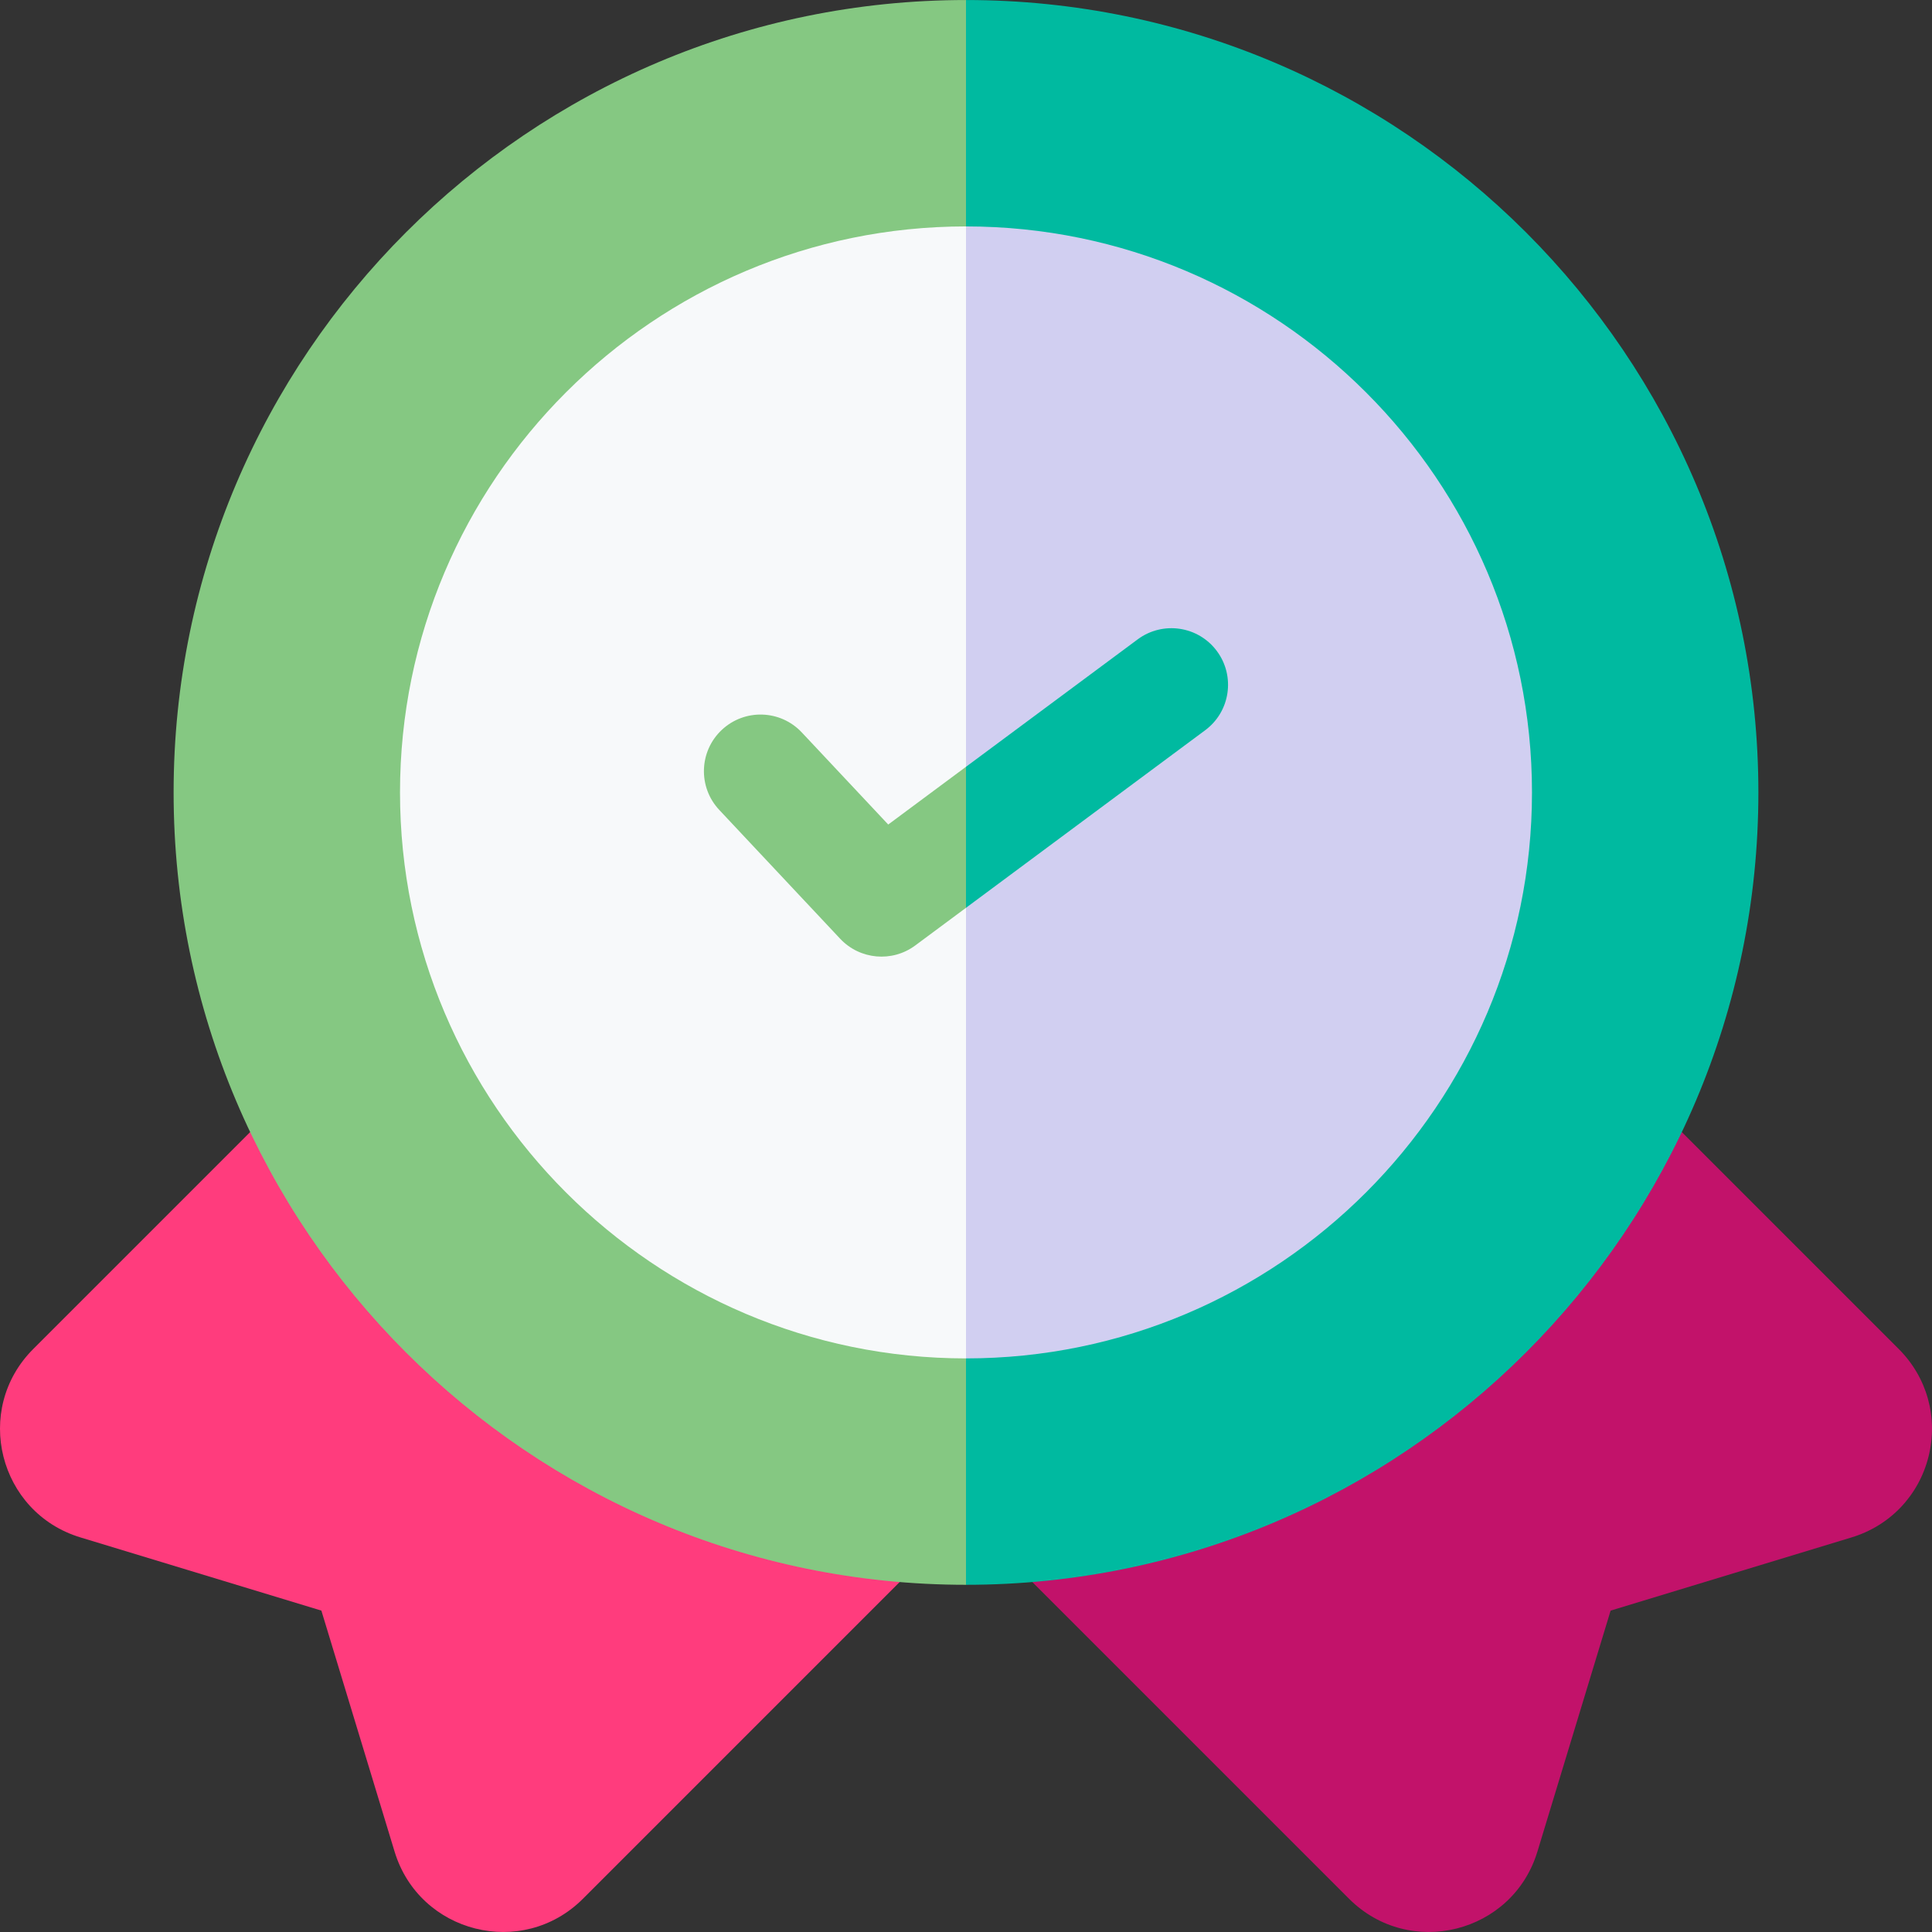
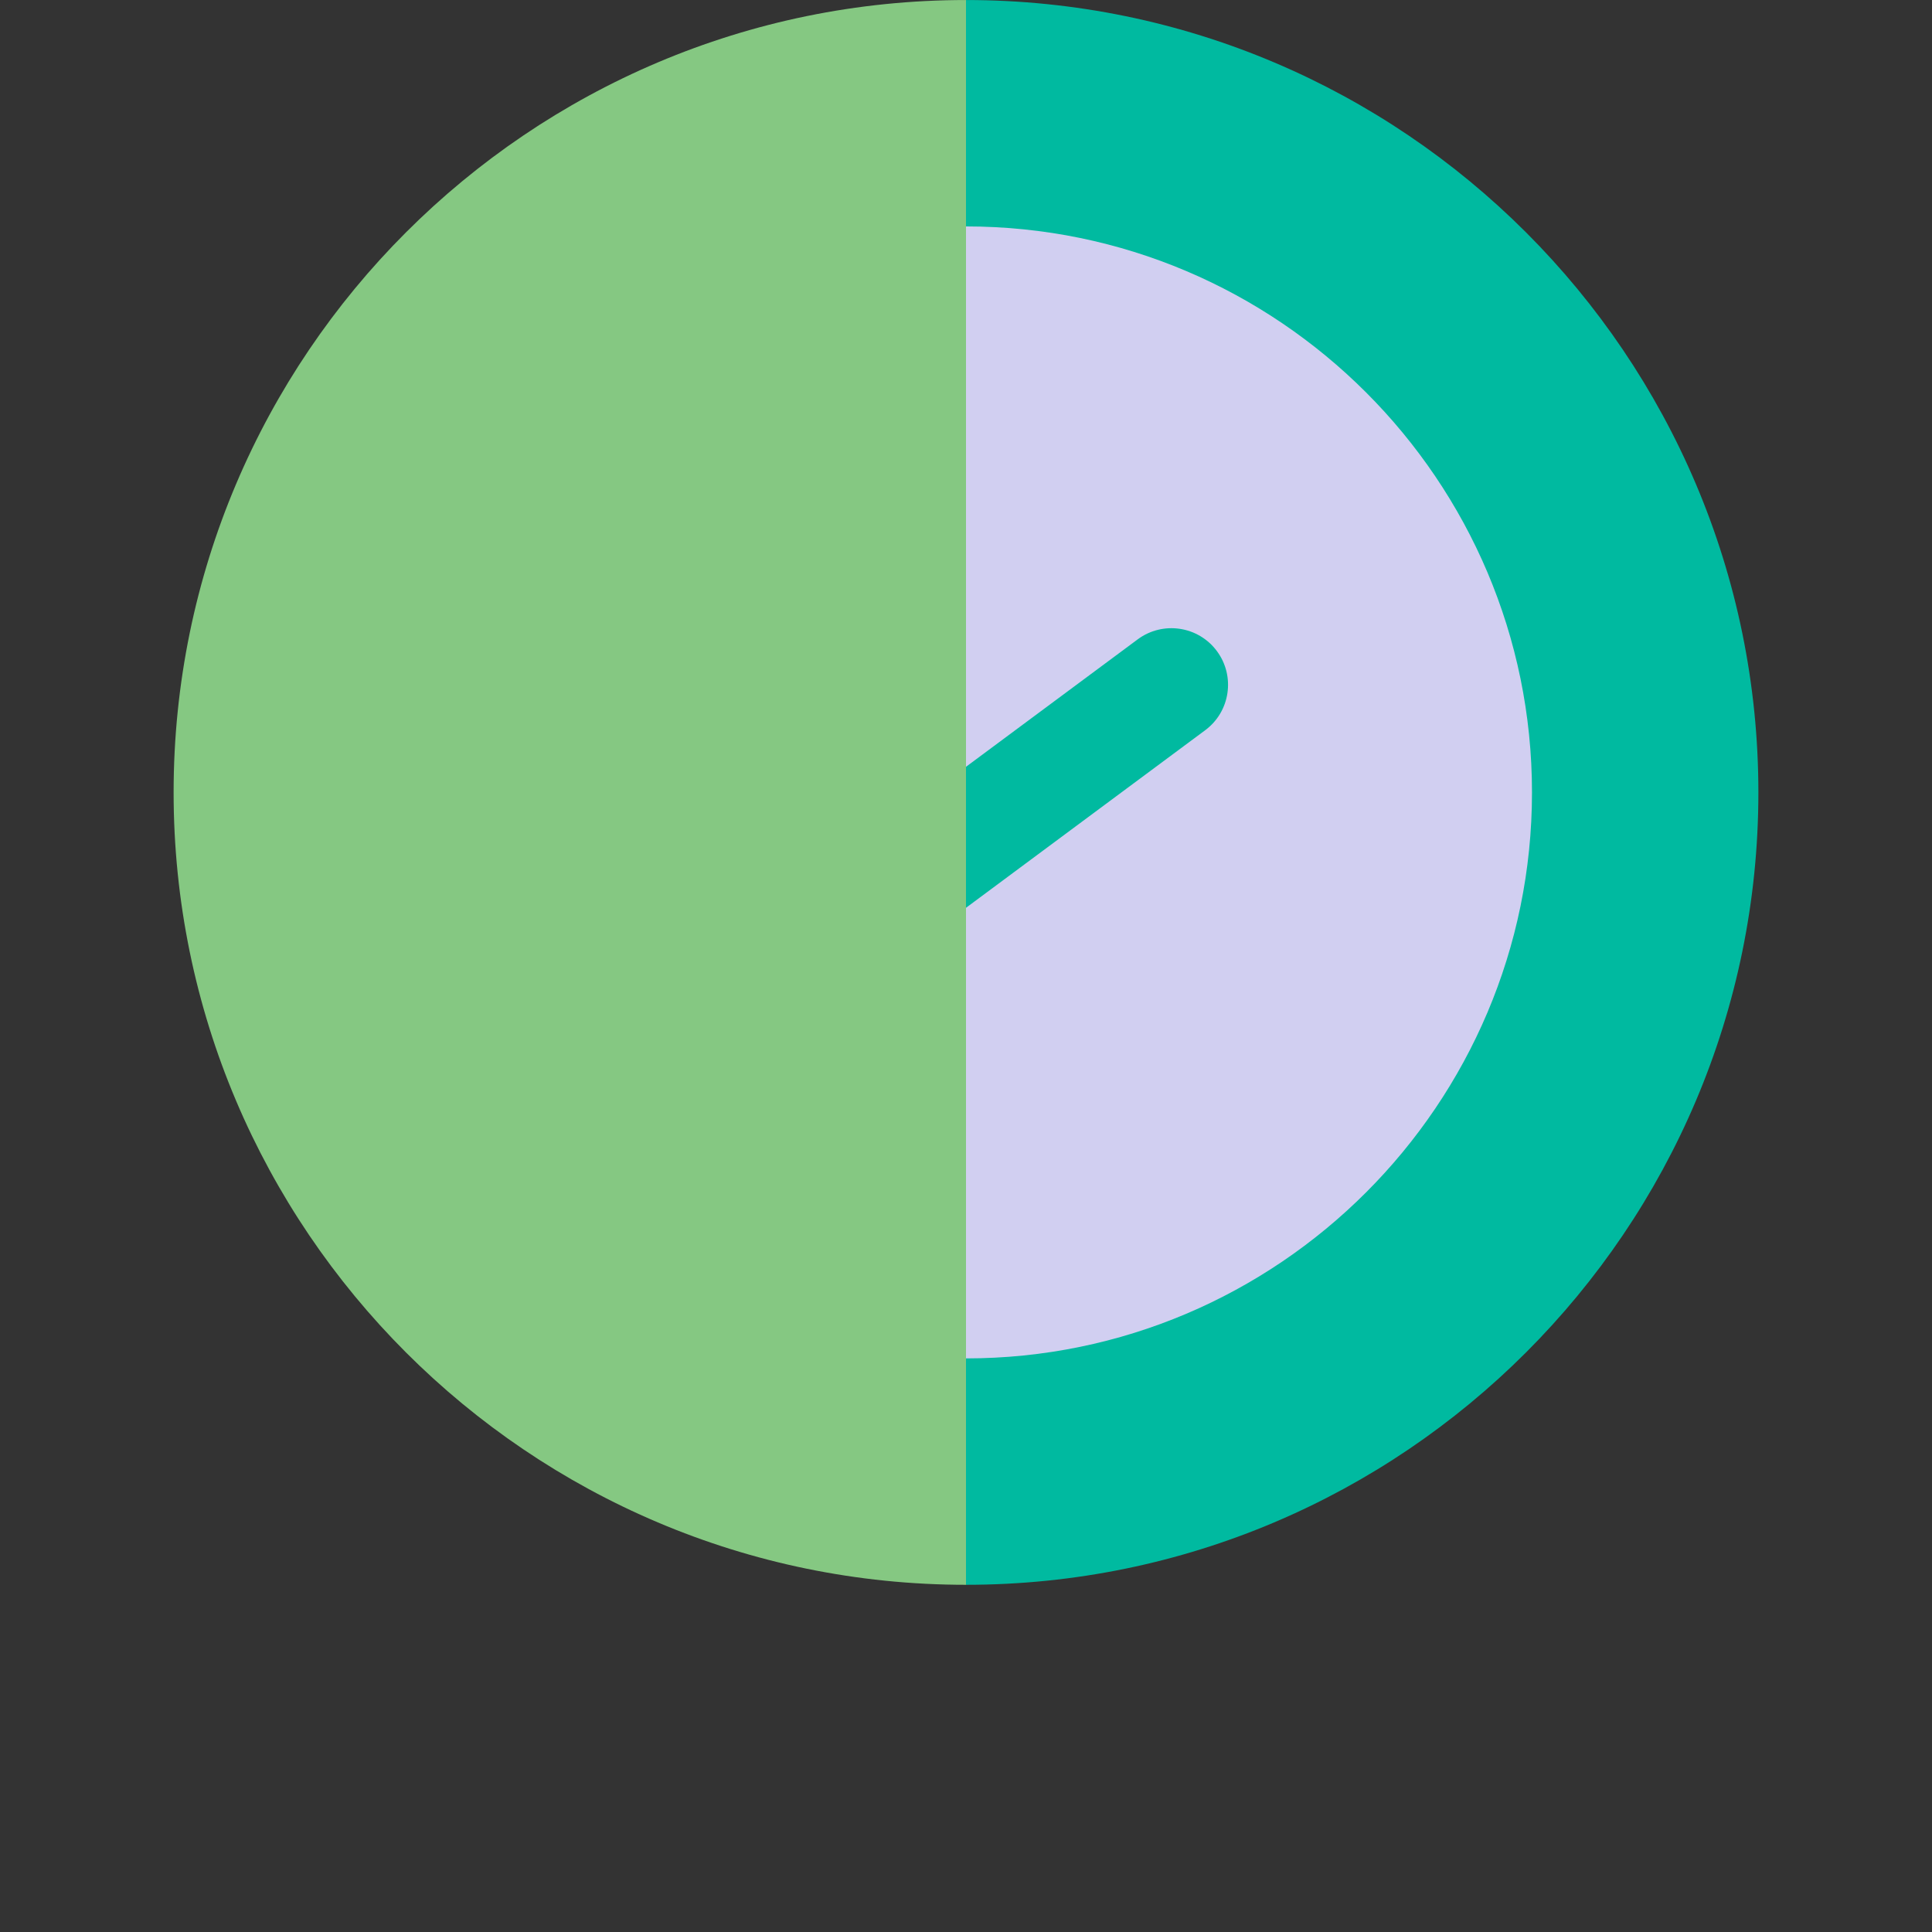
<svg xmlns="http://www.w3.org/2000/svg" id="Capa_1" height="512" viewBox="0 0 511.999 511.999" width="512">
  <rect x="0" y="0" width="511.999" height="511.999" fill="#333333" stroke="none" />
  <g>
-     <path d="m337.412 299.05-124.469-124.469c-5.857-5.858-15.355-5.858-21.212 0l-182.926 182.926c-16.038 16.037-9.161 43.337 12.492 49.916l63.87 19.403 19.403 63.87v-.001c6.578 21.659 33.883 28.526 49.916 12.493l182.926-182.927c5.858-5.857 5.858-15.353 0-21.211z" fill="#ff3c7d" />
-     <path d="m503.192 357.507-182.926-182.926c-5.857-5.858-15.355-5.858-21.212 0l-124.469 124.469c-5.858 5.858-5.858 15.354 0 21.212l182.926 182.927c16.01 16.01 43.328 9.195 49.916-12.493l19.403-63.87 63.87-19.403c10.179-3.093 17.798-11.1 20.381-21.42 2.583-10.321-.366-20.973-7.889-28.496z" fill="#c2126a" />
    <path d="m255.999.006 85.807 216.85-85.807 203.131c-115.785 0-209.99-94.206-209.99-209.99s94.205-209.991 209.99-209.991z" fill="#85c882" />
    <path d="m465.989 209.997c0 115.785-94.206 209.99-209.99 209.99v-419.981c115.784 0 209.99 94.206 209.99 209.991z" fill="#00baa0" />
-     <path d="m255.999 60.003 58.585 142.993-58.585 156.994c-82.706 0-149.993-67.287-149.993-149.993s67.286-149.994 149.993-149.994z" fill="#f7f9fa" />
    <path d="m405.992 209.997c0 82.706-67.287 149.993-149.993 149.993v-299.987c82.706 0 149.993 67.287 149.993 149.994z" fill="#d1cff1" />
-     <path d="m255.999 203.207 19.666 12.456-19.666 24.912-13.459 9.99c-6.089 4.515-14.632 3.788-19.879-1.78l-32.049-34.148c-5.67-6.04-5.37-15.539.67-21.209 6.05-5.67 15.539-5.37 21.209.68l22.899 24.399z" fill="#85c882" />
    <path d="m319.386 193.517-63.387 47.058v-37.368l45.508-33.778c6.65-4.93 16.049-3.54 20.979 3.11 4.939 6.649 3.549 16.049-3.1 20.978z" fill="#00baa0" />
  </g>
</svg>